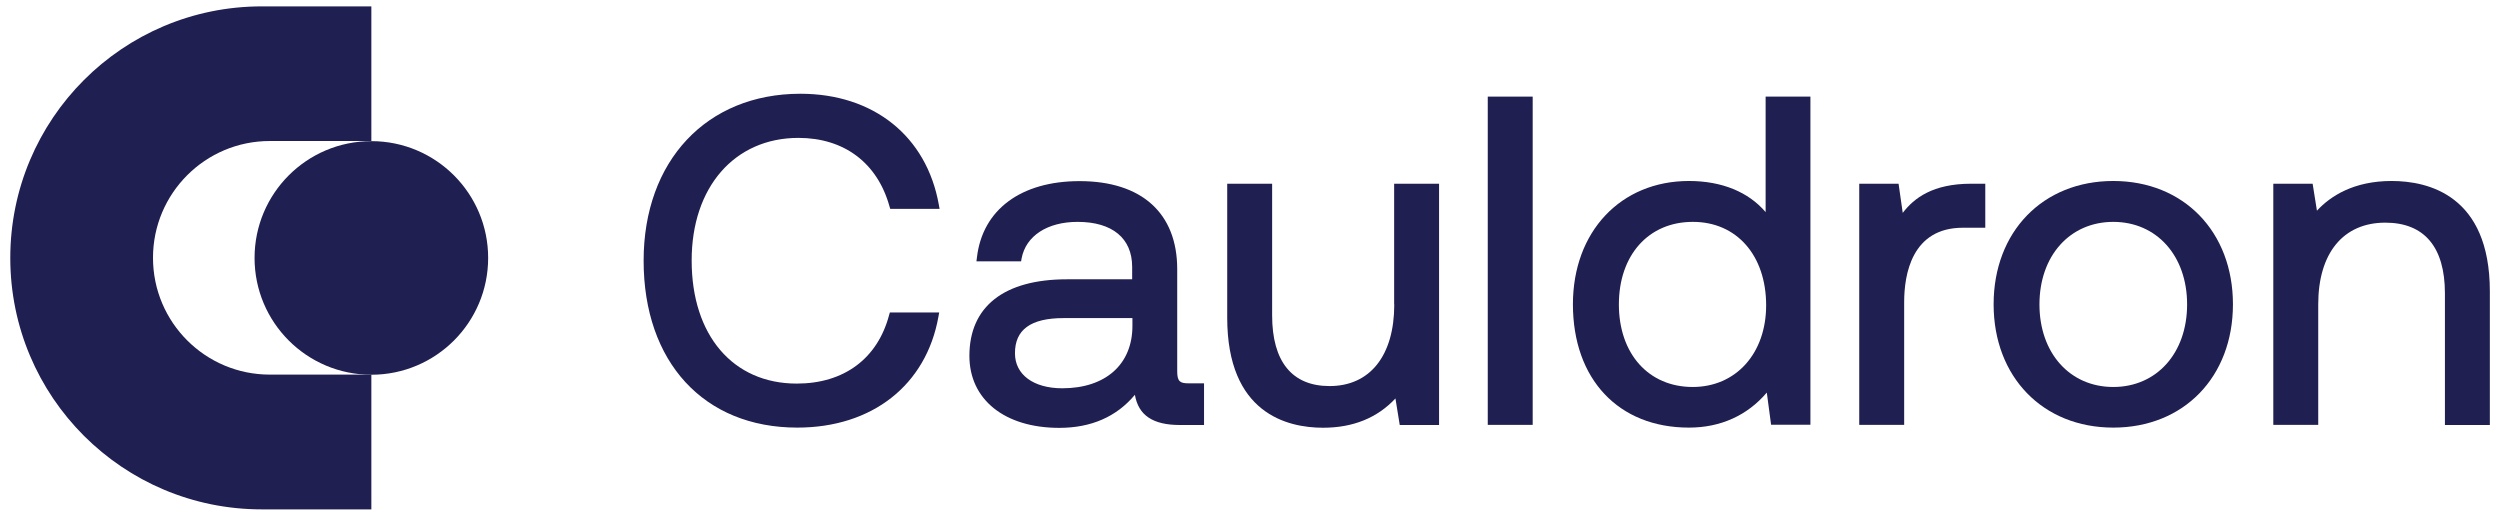
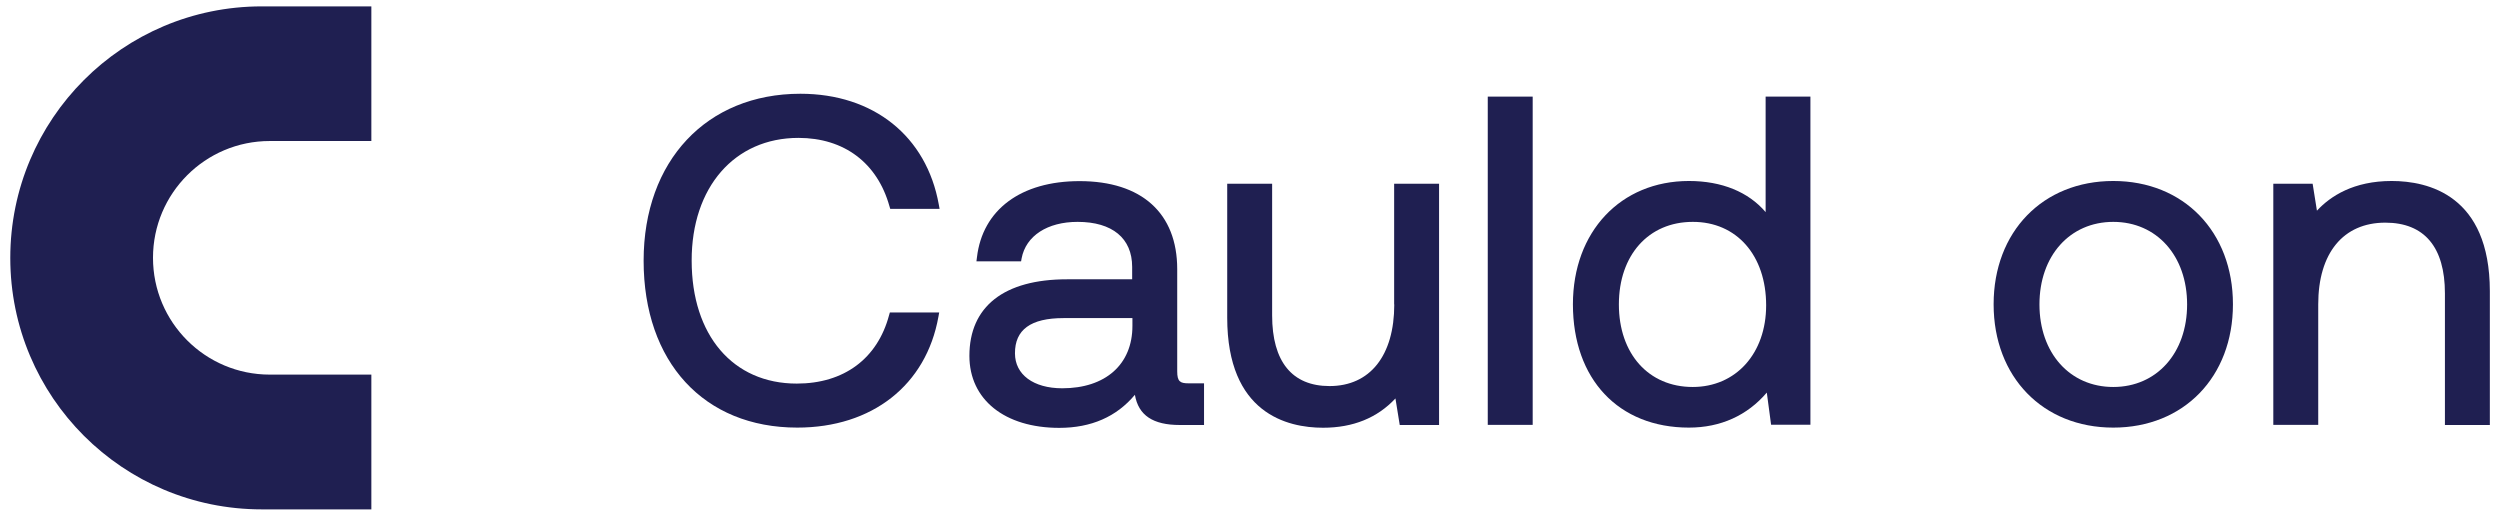
<svg xmlns="http://www.w3.org/2000/svg" version="1.1" id="Layer_1" x="0px" y="0px" viewBox="0 0 1920 396.2" style="enable-background:new 0 0 1920 396.2;" xml:space="preserve">
  <style type="text/css">
	.st0{fill:#1F1F51;}
</style>
  <g>
    <g>
-       <path class="st0" d="M207.2,287.7c-49.5,0-89.7-40.1-89.7-89.7c0-49.5,40.1-89.7,89.7-89.7h78V4.9H201    C94.3,4.9,7.9,91.4,7.9,198.1S94.3,391.2,201,391.2h84.2V287.7H207.2z" />
-       <circle class="st0" cx="285.2" cy="198.1" r="89.7" />
+       <path class="st0" d="M207.2,287.7c-49.5,0-89.7-40.1-89.7-89.7c0-49.5,40.1-89.7,89.7-89.7h78V4.9H201    C94.3,4.9,7.9,91.4,7.9,198.1S94.3,391.2,201,391.2h84.2V287.7H207.2" />
    </g>
    <g>
      <path class="st0" d="M613.2,105.9c35.1,0,60.6,19.2,69.9,52.5l0.6,2h37.9l-0.6-3.3c-9.4-52.5-50.1-85.1-106.3-85.1    c-72,0-120.4,51.5-120.4,128.2c0,77.9,46.3,128.2,118,128.2c57.5,0,99-32.6,108.4-85.1l0.6-3.3h-37.9l-0.6,2.1    c-8.9,33.4-34.7,52.5-70.9,52.5c-49,0-80.7-37.1-80.7-94.4C531.1,143.8,564.1,105.9,613.2,105.9z" />
      <path class="st0" d="M904.1,285.2v-78.5c0-43-27.3-67.6-75-67.6c-45,0-74.5,21.9-78.8,58.5l-0.4,3.1h34.3l0.4-2.3    c3.3-17.3,19.8-28,43-28c26.7,0,41.9,12.6,41.9,34.6v9.5h-50c-48.4,0-75,20.9-75,58.8c0,33.6,27.1,55.3,69,55.3    c24.5,0,44-8.5,58.1-25.4c2.7,15.8,13.9,23.2,34.5,23.2h18.6v-32h-11.9C906.3,294.4,904.1,293,904.1,285.2z M816.8,244.3h52.9v6    c0,29.6-20.7,47.9-53.9,47.9c-22.1,0-36.3-10.5-36.3-26.8C779.4,253.2,791.6,244.3,816.8,244.3z" />
      <path class="st0" d="M1070.8,233.8c0,39.3-18.6,62.7-49.7,62.7c-28.8,0-44.1-18.8-44.1-54.3V141.1h-34.5V244    c0,73.5,46.1,84.5,73.6,84.5c23.1,0,41.7-7.6,55.6-22.5l3.3,20.4h30.2V141.1h-34.5V233.8z" />
      <rect x="1142.6" y="74.2" class="st0" width="34.5" height="252.1" />
      <path class="st0" d="M1356,162.9c-13.2-15.5-33.7-23.9-58.9-23.9c-52.4,0-89.1,38.9-89.1,94.7c0,57.5,35,94.7,89.1,94.7    c24.3,0,44.8-9.3,59.8-26.9l3.3,24.7h30.2V74.2H1356V162.9z M1356.4,234.5c0,36.9-23.2,62.7-56.4,62.7    c-33.9,0-56.7-25.5-56.7-63.4s22.8-63.4,56.7-63.4C1333.7,170.3,1356.4,196.1,1356.4,234.5z" />
-       <path class="st0" d="M1461.3,163.5l-3.2-22.4h-30.2v185.2h34.5V232c0-21.3,5.9-57.1,45.1-57.1h17.2v-33.8h-10.9    C1484.4,141.1,1470,152.1,1461.3,163.5z" />
      <path class="st0" d="M1623,139c-54.1,0-91.9,38.9-91.9,94.7c0,55.8,37.8,94.7,91.9,94.7c54.1,0,91.9-38.9,91.9-94.7    C1714.9,178,1677.1,139,1623,139z M1623,297.2c-33.4,0-56.7-26.1-56.7-63.4s23.3-63.4,56.7-63.4s56.7,26.1,56.7,63.4    S1656.4,297.2,1623,297.2z" />
      <path class="st0" d="M1836.8,139c-29.1,0-46.9,11.5-57.4,22.8l-3.3-20.7h-30.2v185.2h34.5v-92.6c0-39.3,19.2-62.7,51.5-62.7    c30,0,45.8,18.8,45.8,54.3v101.1h34.5V223.5C1912.1,150,1864.9,139,1836.8,139z" />
    </g>
  </g>
</svg>